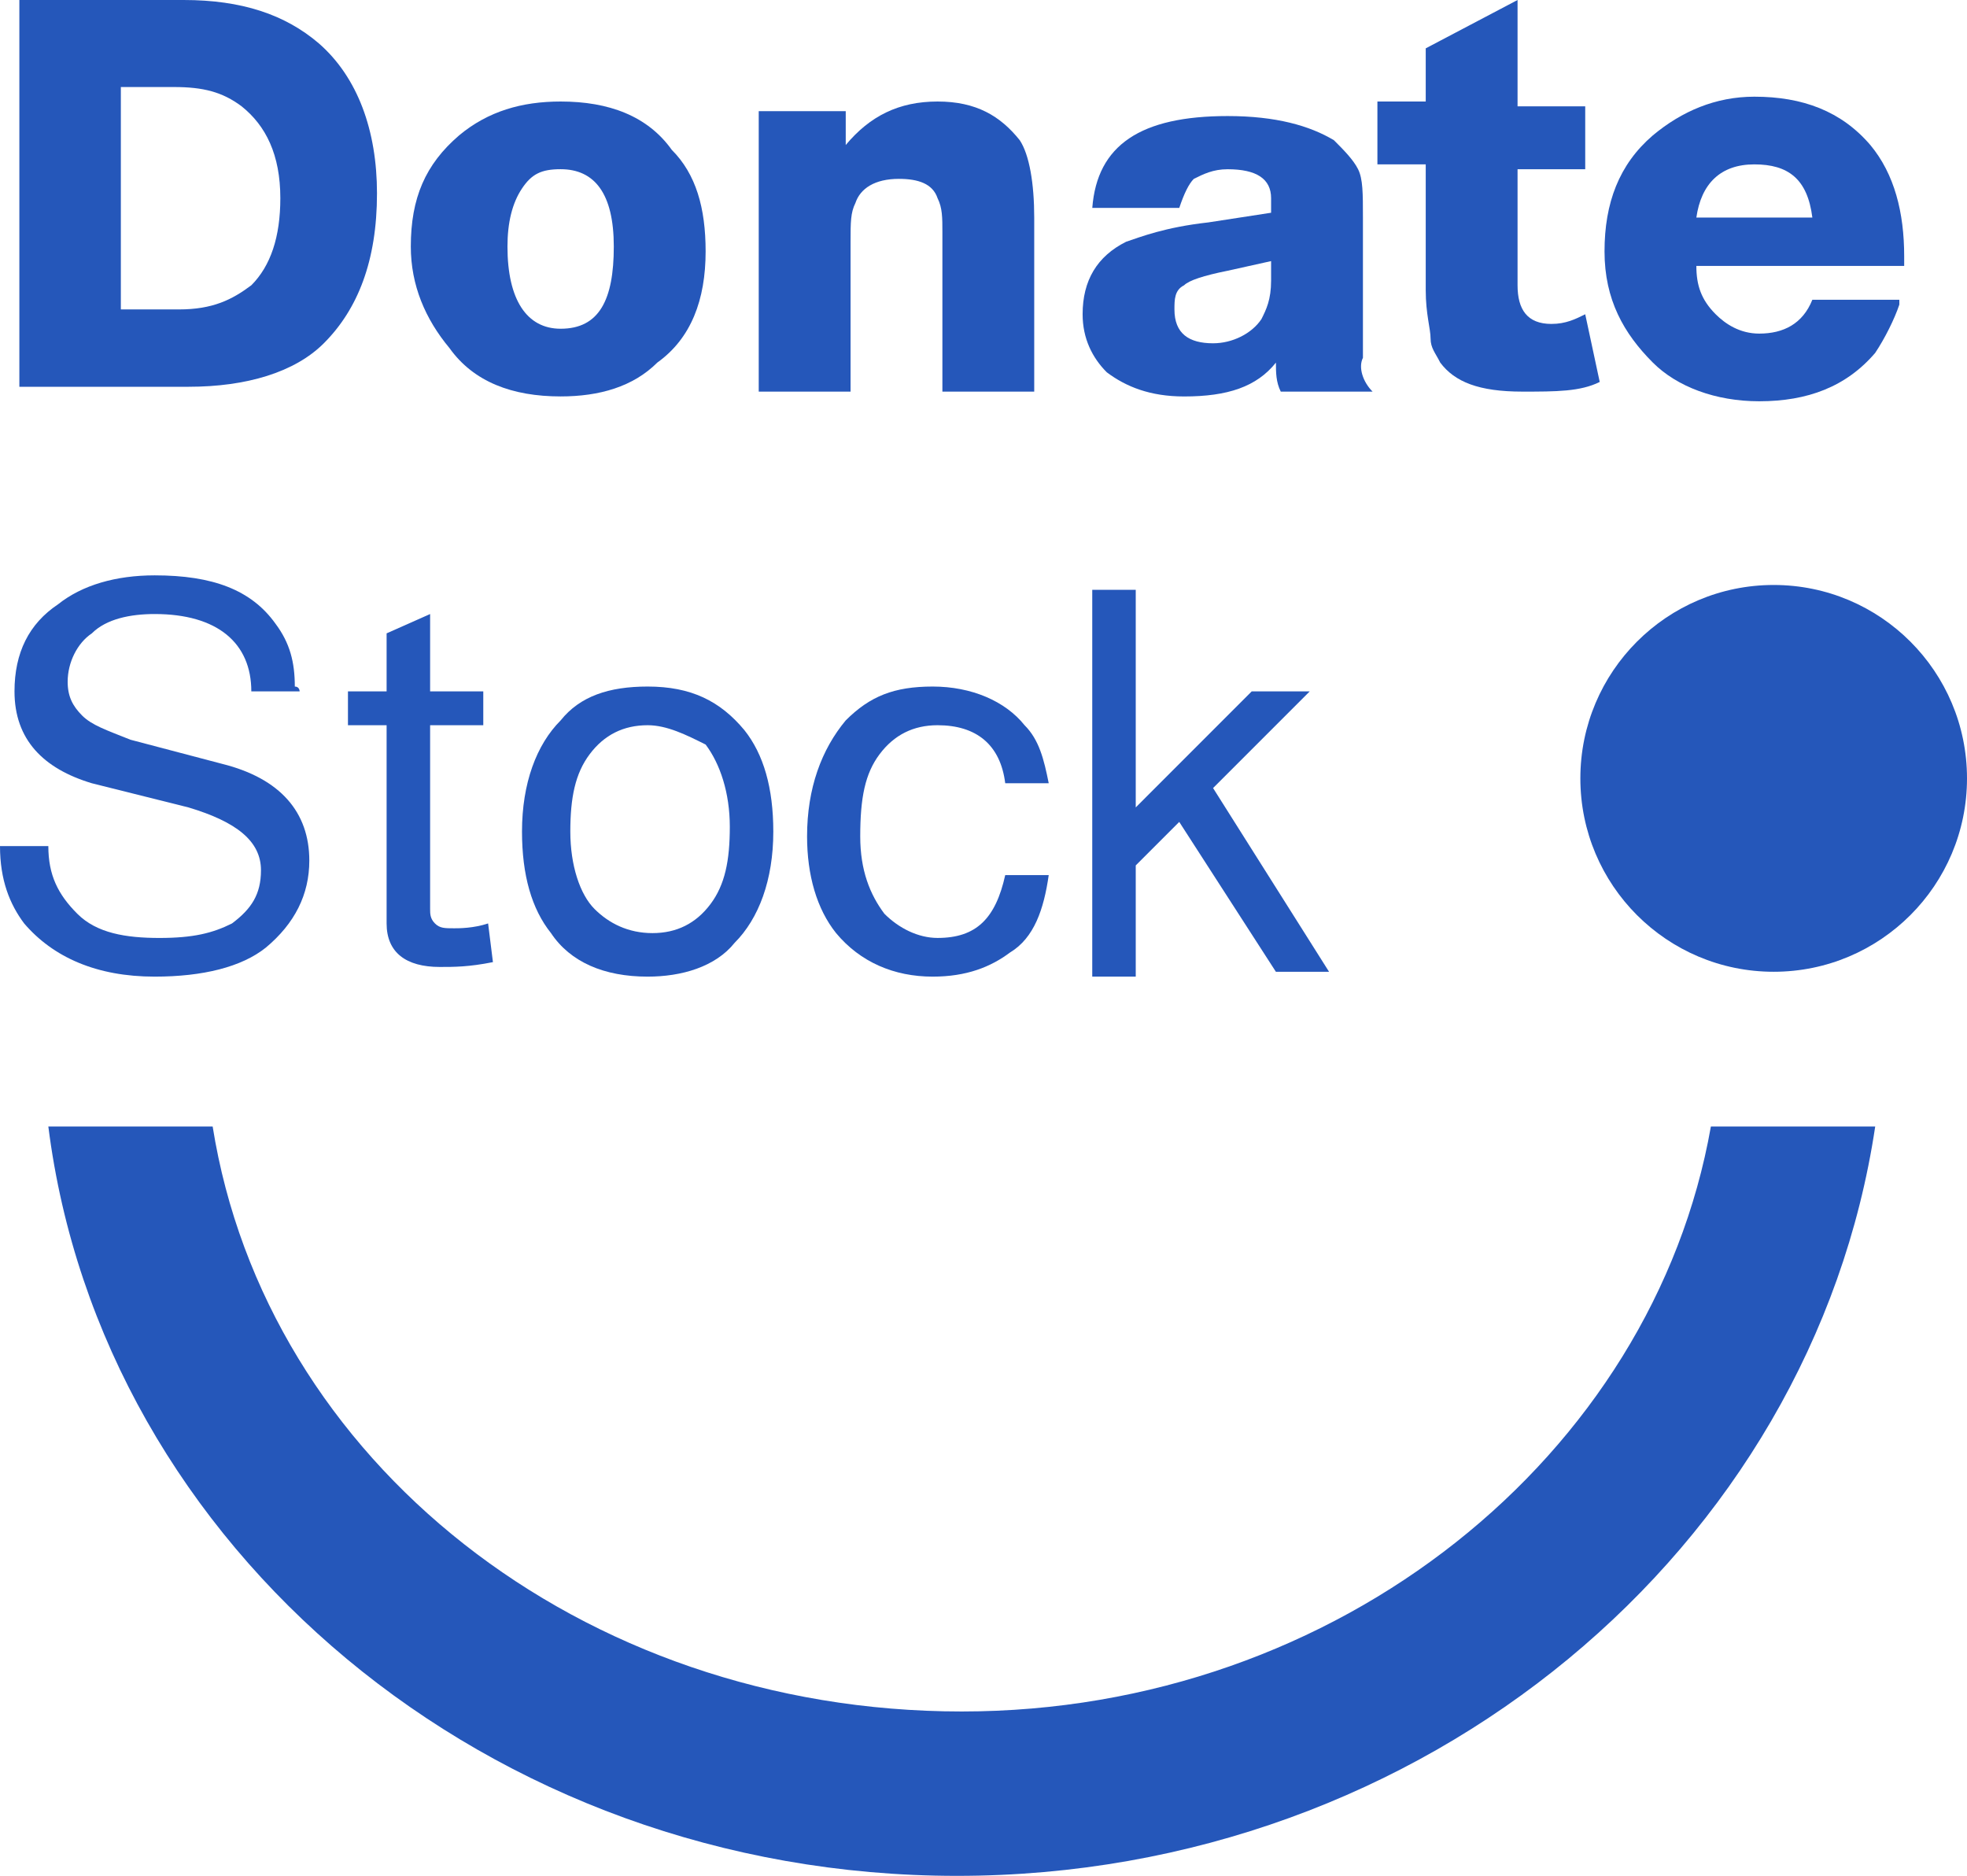
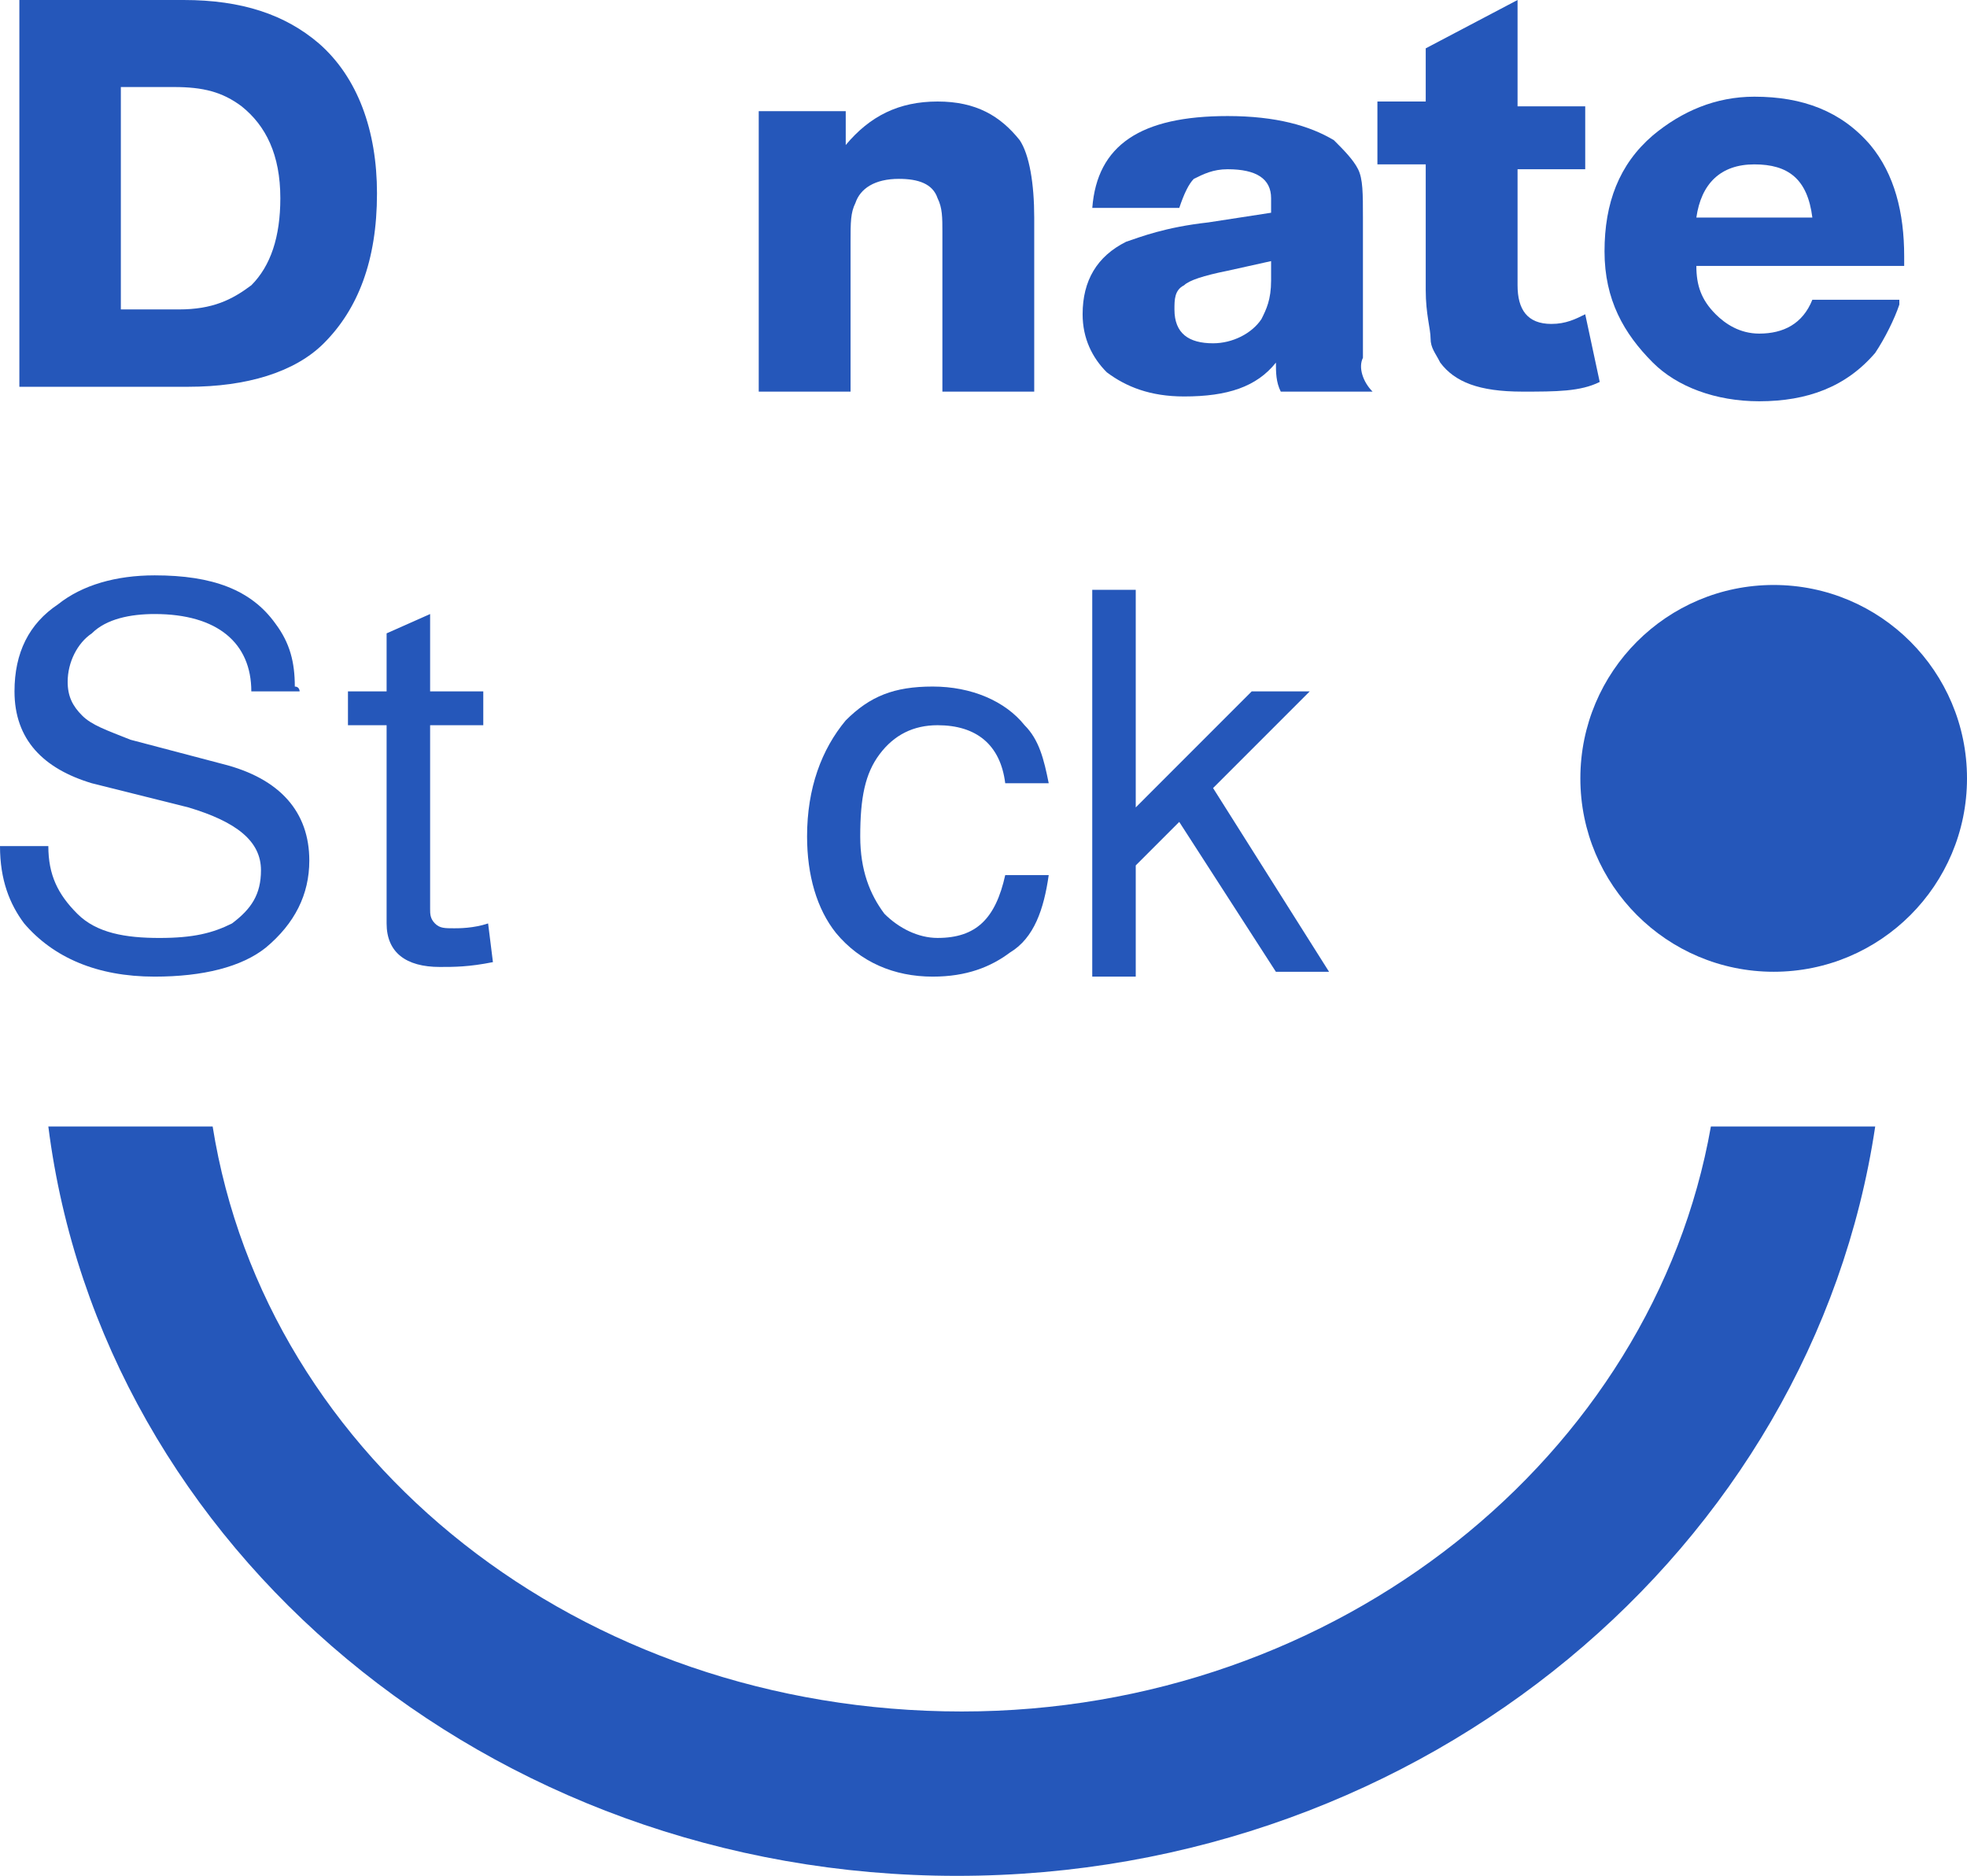
<svg xmlns="http://www.w3.org/2000/svg" width="108" height="103" viewBox="0 0 108 103" fill="none">
  <path d="M1.063 0H10.085C13.269 0 15.658 0.796 17.515 2.389C19.638 4.247 20.699 7.166 20.699 10.617C20.699 14.332 19.638 16.987 17.78 18.845C16.188 20.437 13.535 21.233 10.35 21.233H1.063V0ZM6.635 4.778V16.987H9.82C11.677 16.987 12.739 16.456 13.8 15.66C14.861 14.598 15.392 13.005 15.392 10.882C15.392 8.493 14.596 6.901 13.269 5.839C12.208 5.043 11.146 4.778 9.554 4.778H6.635Z" fill="#2557BA" />
-   <path d="M30.782 21.763C28.128 21.763 26.005 20.967 24.679 19.109C23.352 17.517 22.556 15.659 22.556 13.535C22.556 10.881 23.352 9.023 25.209 7.431C26.801 6.104 28.659 5.573 30.782 5.573C33.435 5.573 35.558 6.369 36.885 8.227C38.212 9.554 38.743 11.412 38.743 13.801C38.743 16.455 37.947 18.578 36.089 19.905C34.762 21.232 32.905 21.763 30.782 21.763ZM30.782 9.289C29.72 9.289 29.19 9.554 28.659 10.35C28.128 11.146 27.863 12.208 27.863 13.535C27.863 16.455 28.924 18.047 30.782 18.047C32.905 18.047 33.701 16.455 33.701 13.535C33.701 10.616 32.639 9.289 30.782 9.289Z" fill="#2557BA" />
  <path d="M46.436 5.838V7.961C47.763 6.369 49.355 5.573 51.478 5.573C53.601 5.573 54.928 6.369 55.989 7.696C56.52 8.492 56.785 10.085 56.785 11.943V21.498H51.743V12.739C51.743 11.943 51.743 11.412 51.478 10.881C51.212 10.085 50.416 9.819 49.355 9.819C48.028 9.819 47.232 10.35 46.967 11.146C46.701 11.677 46.701 12.208 46.701 13.27V21.498H41.659V6.104H46.436V5.838Z" fill="#2557BA" />
  <path d="M75.364 21.5H70.322C70.056 20.969 70.056 20.438 70.056 19.907C68.995 21.235 67.403 21.765 65.014 21.765C63.157 21.765 61.83 21.235 60.769 20.438C59.973 19.642 59.442 18.58 59.442 17.253C59.442 15.395 60.238 14.068 61.83 13.272C62.626 13.007 63.953 12.476 66.341 12.21L69.791 11.679V10.883C69.791 9.822 68.995 9.291 67.403 9.291C66.607 9.291 66.076 9.556 65.545 9.822C65.28 10.087 65.014 10.618 64.749 11.414H59.973C60.238 7.964 62.626 6.371 67.403 6.371C70.056 6.371 71.914 6.902 73.241 7.698C73.771 8.229 74.302 8.76 74.567 9.291C74.833 9.822 74.833 10.618 74.833 11.945C74.833 12.21 74.833 12.741 74.833 13.803V14.068V16.722C74.833 17.519 74.833 17.784 74.833 18.049C74.833 18.315 74.833 18.58 74.833 19.111C74.833 19.377 74.833 19.642 74.833 19.642C74.567 20.173 74.833 20.969 75.364 21.5ZM69.791 14.334L67.403 14.864C66.076 15.13 65.28 15.395 65.014 15.661C64.484 15.926 64.484 16.457 64.484 16.988C64.484 18.315 65.28 18.846 66.607 18.846C67.668 18.846 68.73 18.315 69.26 17.519C69.526 16.988 69.791 16.457 69.791 15.395V14.334Z" fill="#2557BA" />
  <path d="M87.038 5.839V9.29H83.323V15.66C83.323 16.987 83.854 17.783 85.181 17.783C85.977 17.783 86.507 17.517 87.038 17.252L87.834 20.968C86.773 21.499 85.446 21.499 83.588 21.499C81.2 21.499 79.874 20.968 79.077 19.906C78.812 19.375 78.547 19.11 78.547 18.579C78.547 18.048 78.281 17.252 78.281 15.925V9.024H75.628V5.574H78.281V2.654L83.323 0V5.839H87.038Z" fill="#2557BA" />
  <path d="M104.285 16.721C104.02 17.517 103.489 18.579 102.958 19.375C101.366 21.233 99.243 22.029 96.59 22.029C94.201 22.029 92.079 21.233 90.752 19.906C89.16 18.314 88.098 16.456 88.098 13.801C88.098 11.147 88.894 9.024 90.752 7.431C92.344 6.104 94.201 5.308 96.324 5.308C98.978 5.308 101.101 6.104 102.693 7.962C104.02 9.555 104.551 11.678 104.551 14.067C104.551 14.332 104.551 14.332 104.551 14.598H93.14C93.14 15.659 93.405 16.456 94.201 17.252C94.732 17.783 95.528 18.314 96.59 18.314C97.916 18.314 98.978 17.783 99.509 16.456H104.285V16.721ZM99.509 11.944C99.243 9.82 98.182 9.024 96.324 9.024C94.467 9.024 93.405 10.086 93.14 11.944H99.509Z" fill="#2557BA" />
  <path d="M16.452 37.956H13.799C13.799 35.302 11.941 33.709 8.492 33.709C7.165 33.709 5.838 33.974 5.042 34.771C4.246 35.302 3.715 36.363 3.715 37.425C3.715 38.221 3.98 38.752 4.511 39.283C5.042 39.814 5.838 40.079 7.165 40.61L12.207 41.937C15.391 42.733 16.983 44.591 16.983 47.245C16.983 49.103 16.187 50.696 14.595 52.023C13.268 53.085 11.145 53.615 8.492 53.615C5.307 53.615 2.919 52.554 1.327 50.696C0.531 49.634 0 48.307 0 46.449H2.654C2.654 48.042 3.184 49.103 4.246 50.165C5.307 51.227 6.899 51.492 8.757 51.492C10.614 51.492 11.676 51.227 12.737 50.696C13.799 49.9 14.329 49.103 14.329 47.776C14.329 46.184 13.003 45.122 10.349 44.326L5.042 42.999C2.388 42.202 0.796 40.61 0.796 37.956C0.796 35.832 1.592 34.24 3.184 33.178C4.511 32.117 6.369 31.586 8.492 31.586C11.676 31.586 13.799 32.382 15.126 34.24C15.922 35.301 16.187 36.363 16.187 37.69C16.452 37.69 16.452 37.956 16.452 37.956Z" fill="#2557BA" />
  <path d="M26.535 37.955V39.813H23.616V49.899C23.616 50.164 23.616 50.43 23.881 50.695C24.146 50.961 24.412 50.961 24.942 50.961C25.208 50.961 26.004 50.961 26.8 50.695L27.065 52.819C25.738 53.084 24.942 53.084 24.146 53.084C22.289 53.084 21.227 52.288 21.227 50.695V39.813H19.105V37.955H21.227V34.77L23.616 33.709V37.955H26.535Z" fill="#2557BA" />
-   <path d="M35.56 37.69C37.948 37.69 39.541 38.486 40.867 40.078C41.929 41.406 42.459 43.264 42.459 45.652C42.459 48.306 41.663 50.43 40.337 51.757C39.275 53.084 37.418 53.615 35.56 53.615C33.172 53.615 31.314 52.819 30.253 51.226C29.191 49.899 28.661 48.041 28.661 45.652C28.661 42.998 29.457 40.875 30.784 39.548C31.845 38.221 33.437 37.69 35.56 37.69ZM35.56 39.813C34.233 39.813 33.172 40.344 32.376 41.406C31.58 42.467 31.314 43.794 31.314 45.652C31.314 47.51 31.845 49.103 32.641 49.899C33.437 50.695 34.499 51.226 35.825 51.226C37.152 51.226 38.214 50.695 39.01 49.633C39.806 48.572 40.071 47.245 40.071 45.387C40.071 43.529 39.541 41.936 38.744 40.875C37.683 40.344 36.621 39.813 35.56 39.813Z" fill="#2557BA" />
  <path d="M57.581 42.998H55.193C54.928 40.875 53.601 39.813 51.478 39.813C50.151 39.813 49.09 40.344 48.294 41.406C47.498 42.467 47.232 43.794 47.232 45.918C47.232 47.776 47.763 49.103 48.559 50.164C49.355 50.961 50.417 51.491 51.478 51.491C53.601 51.491 54.663 50.43 55.193 48.041H57.581C57.316 49.899 56.785 51.491 55.459 52.288C54.397 53.084 53.07 53.615 51.213 53.615C49.09 53.615 47.232 52.819 45.906 51.226C44.844 49.899 44.313 48.041 44.313 45.918C44.313 43.264 45.11 41.14 46.436 39.548C47.763 38.221 49.09 37.69 51.213 37.69C53.336 37.69 55.193 38.486 56.255 39.813C57.051 40.609 57.316 41.671 57.581 42.998Z" fill="#2557BA" />
  <path d="M62.359 31.85V44.325L68.727 37.955H71.912L66.605 43.263L72.973 53.349H70.054L64.747 45.121L62.359 47.51V53.614H59.971V32.381H62.359V31.85Z" fill="#2557BA" />
  <path d="M52.541 102.981C26.801 102.981 5.573 84.933 2.654 61.842H11.676C14.595 80.156 31.843 93.957 52.807 93.957C73.505 93.957 90.754 79.89 93.938 61.842H102.96C99.51 84.933 78.281 102.981 52.541 102.981Z" fill="#2557BA" />
  <path d="M97.386 53.348C103.248 53.348 108 48.595 108 42.731C108 36.868 103.248 32.114 97.386 32.114C91.523 32.114 86.771 36.868 86.771 42.731C86.771 48.595 91.523 53.348 97.386 53.348Z" fill="#2557BA" />
</svg>